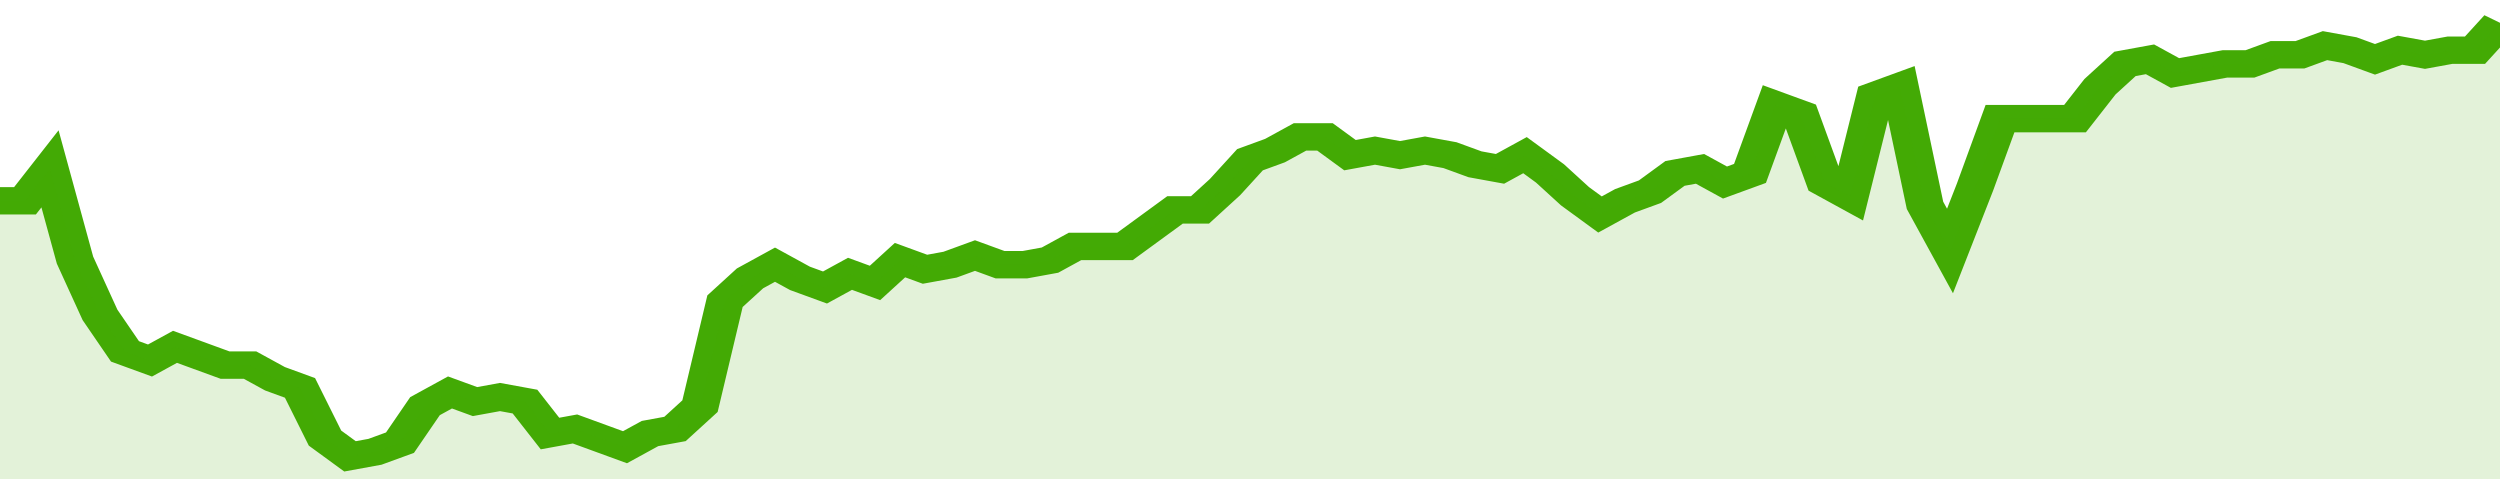
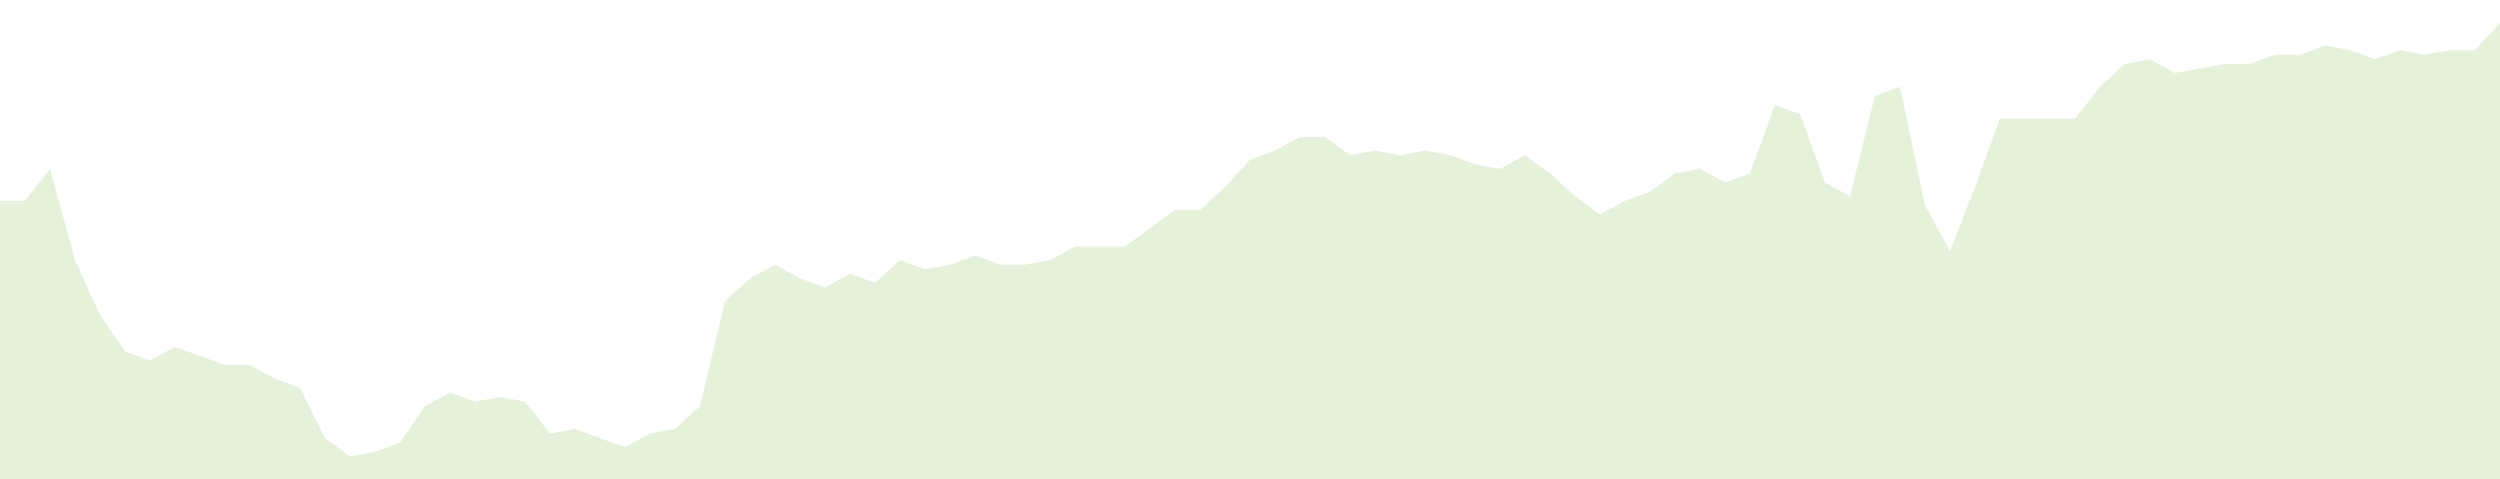
<svg xmlns="http://www.w3.org/2000/svg" viewBox="0 0 400 105" width="120" height="23" preserveAspectRatio="none">
-   <polyline fill="none" stroke="#43AA05" stroke-width="6" points="0, 44 4, 44 8, 37 12, 57 16, 69 20, 77 24, 79 28, 76 32, 78 36, 80 40, 80 44, 83 48, 85 52, 96 56, 100 60, 99 64, 97 68, 89 72, 86 76, 88 80, 87 84, 88 88, 95 92, 94 96, 96 100, 98 104, 95 108, 94 112, 89 116, 66 120, 61 124, 58 128, 61 132, 63 136, 60 140, 62 144, 57 148, 59 152, 58 156, 56 160, 58 164, 58 168, 57 172, 54 176, 54 180, 54 184, 50 188, 46 192, 46 196, 41 200, 35 204, 33 208, 30 212, 30 216, 34 220, 33 224, 34 228, 33 232, 34 236, 36 240, 37 244, 34 248, 38 252, 43 256, 47 260, 44 264, 42 268, 38 272, 37 276, 40 280, 38 284, 23 288, 25 292, 40 296, 43 300, 21 304, 19 308, 45 312, 55 316, 41 320, 26 324, 26 328, 26 332, 26 336, 19 340, 14 344, 13 348, 16 352, 15 356, 14 360, 14 364, 12 368, 12 372, 10 376, 11 380, 13 384, 11 388, 12 392, 11 396, 11 400, 5 400, 5 "> </polyline>
  <polygon fill="#43AA05" opacity="0.15" points="0, 105 0, 44 4, 44 8, 37 12, 57 16, 69 20, 77 24, 79 28, 76 32, 78 36, 80 40, 80 44, 83 48, 85 52, 96 56, 100 60, 99 64, 97 68, 89 72, 86 76, 88 80, 87 84, 88 88, 95 92, 94 96, 96 100, 98 104, 95 108, 94 112, 89 116, 66 120, 61 124, 58 128, 61 132, 63 136, 60 140, 62 144, 57 148, 59 152, 58 156, 56 160, 58 164, 58 168, 57 172, 54 176, 54 180, 54 184, 50 188, 46 192, 46 196, 41 200, 35 204, 33 208, 30 212, 30 216, 34 220, 33 224, 34 228, 33 232, 34 236, 36 240, 37 244, 34 248, 38 252, 43 256, 47 260, 44 264, 42 268, 38 272, 37 276, 40 280, 38 284, 23 288, 25 292, 40 296, 43 300, 21 304, 19 308, 45 312, 55 316, 41 320, 26 324, 26 328, 26 332, 26 336, 19 340, 14 344, 13 348, 16 352, 15 356, 14 360, 14 364, 12 368, 12 372, 10 376, 11 380, 13 384, 11 388, 12 392, 11 396, 11 400, 5 400, 105 " />
</svg>